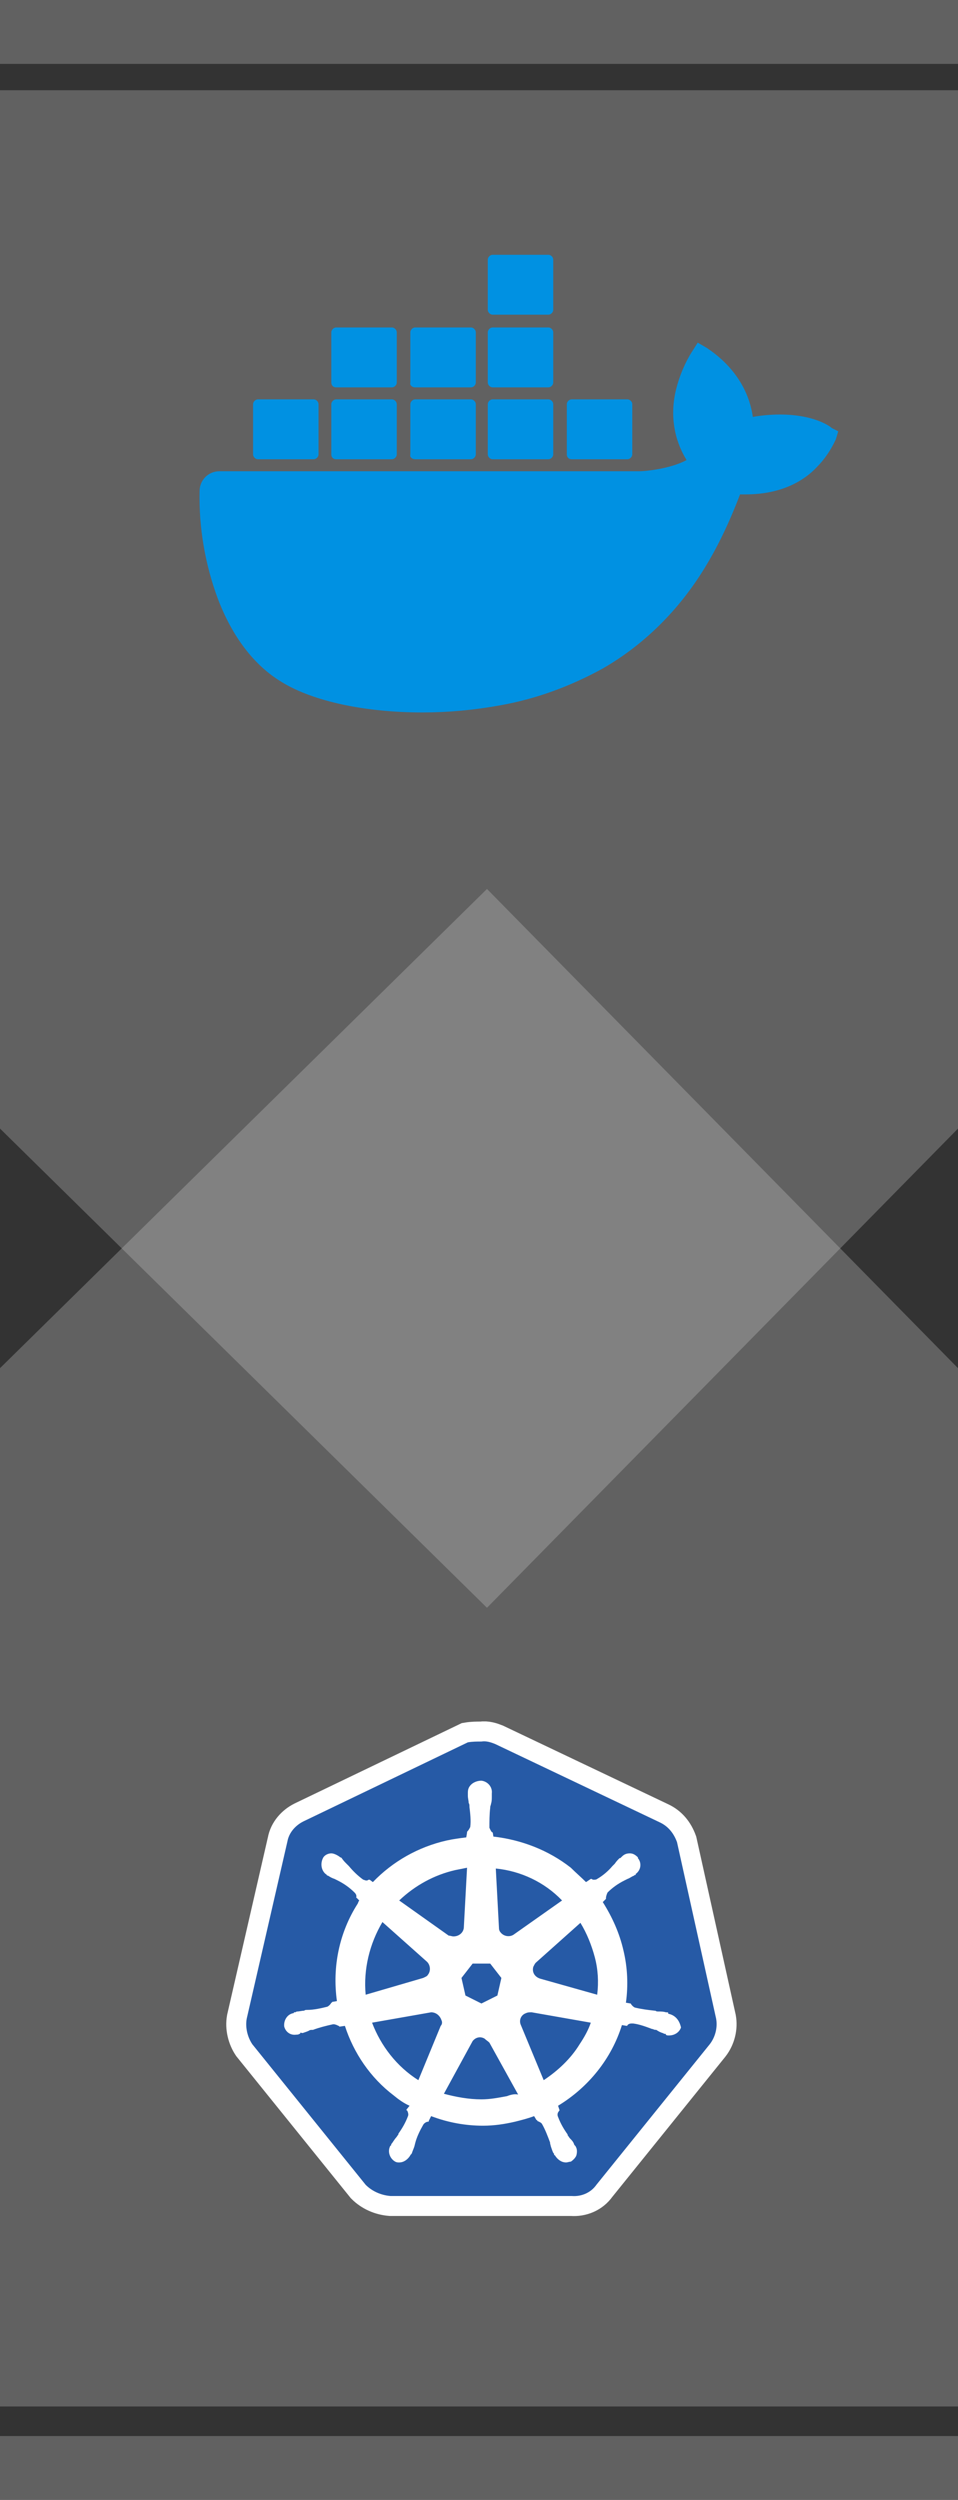
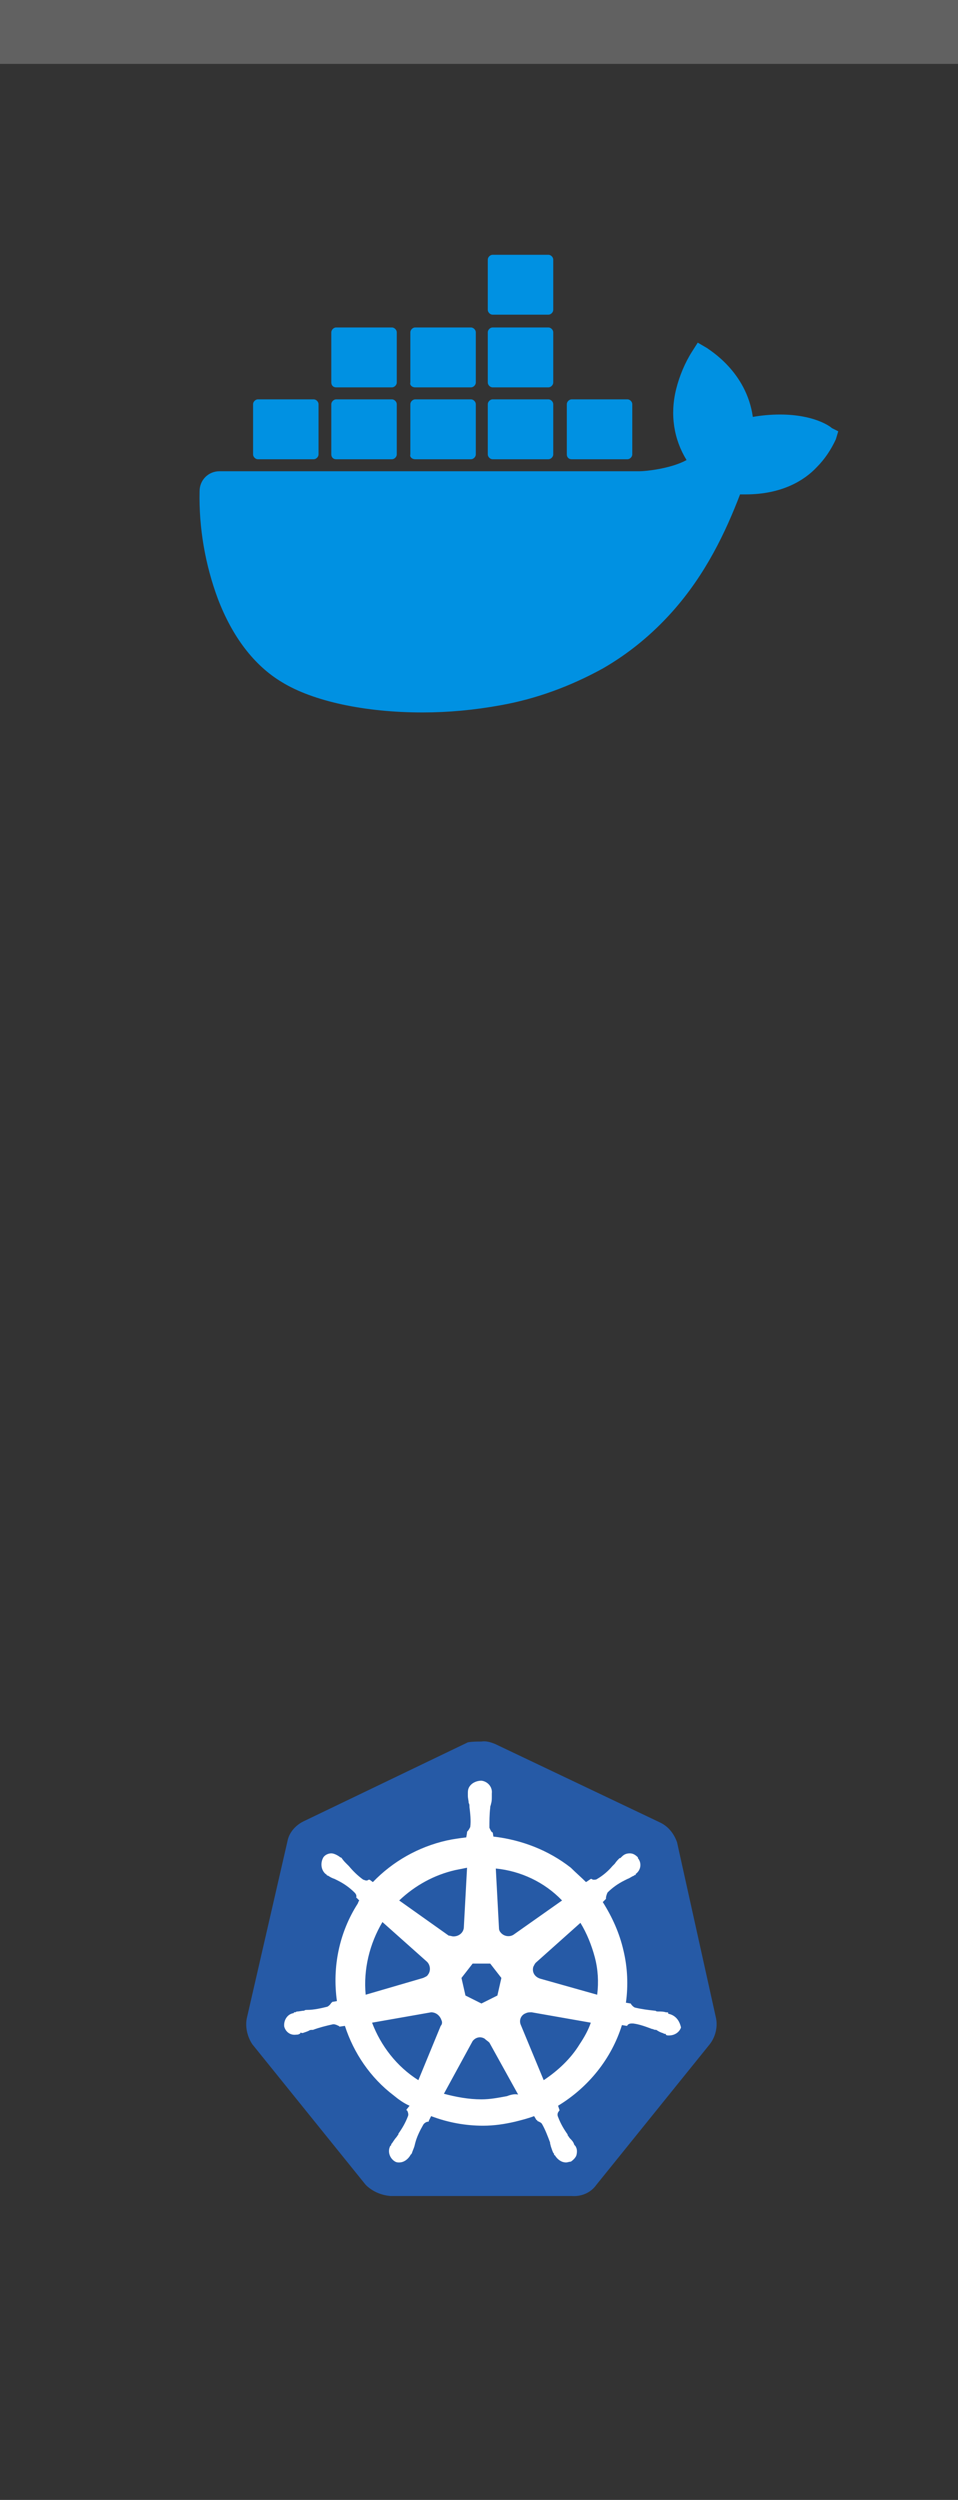
<svg xmlns="http://www.w3.org/2000/svg" version="1.1" id="Layer_1" x="0px" y="0px" viewBox="0 0 120 313" style="enable-background:new 0 0 120 313;" xml:space="preserve">
  <rect x="0" y="0" width="120" height="313" fill="#333333" stroke="none" />
  <style type="text/css">
	.st0{opacity:0.3;fill:#CCCCCC;enable-background:new    ;}
	.st1{fill:#FFFFFF;stroke:#FFFFFF;stroke-width:5;stroke-miterlimit:10;}
	.st2{fill:#265AA6;}
	.st3{fill:#FFFFFF;}
	.st4{opacity:0.3;fill:#CCCCCC;}
	.st5{fill:#0091E2;}
</style>
  <g id="Group_1211" transform="translate(-615 -2383)">
-     <path id="Path_308" class="st0" d="M615,2394.3h120v130l-59,60l-61-60V2394.3z" />
-     <path id="Path_315" class="st0" d="M615,2684.3h120v-130l-59-60l-61,60V2684.3z" />
    <g id="Layer_1-2" transform="translate(368.204 2328.546)">
-       <path id="Path_304" class="st1" d="M331.6,285.1c-0.4-1.1-1.1-2-2.2-2.5l-20.6-9.8c-0.5-0.2-1.1-0.4-1.7-0.3c-0.6,0-1.1,0-1.7,0.1    l-20.6,9.9c-1,0.5-1.8,1.4-2,2.5l-5.1,22.2c-0.2,1.1,0.1,2.3,0.7,3.2l14.2,17.6c0.8,0.8,1.9,1.3,3.1,1.4h22.7    c1.2,0.1,2.4-0.4,3.1-1.4l14.2-17.6c0.7-0.9,1-2.1,0.8-3.2L331.6,285.1z" />
      <path id="Path_305" class="st2" d="M331.6,285.1c-0.4-1.1-1.1-2-2.2-2.5l-20.6-9.8c-0.5-0.2-1.1-0.4-1.7-0.3c-0.6,0-1.1,0-1.7,0.1    l-20.6,9.9c-1,0.5-1.8,1.4-2,2.5l-5.1,22.2c-0.2,1.1,0.1,2.3,0.7,3.2l14.2,17.6c0.8,0.8,1.9,1.3,3.1,1.4h22.7    c1.2,0.1,2.4-0.4,3.1-1.4l14.2-17.6c0.7-0.9,1-2.1,0.8-3.2L331.6,285.1z" />
      <path id="Path_306" class="st3" d="M330.6,306.6L330.6,306.6c-0.1,0-0.1,0-0.1-0.1s-0.1-0.1-0.3-0.1c-0.3-0.1-0.6-0.1-0.9-0.1    c-0.2,0-0.3,0-0.4-0.1h-0.1c-0.9-0.1-1.7-0.2-2.5-0.4c-0.2-0.1-0.4-0.3-0.5-0.5l0,0l-0.6-0.1c0.3-2.2,0.2-4.4-0.3-6.5    c-0.5-2.2-1.4-4.2-2.6-6.1l0.4-0.4l0,0v-0.1c0-0.2,0.1-0.5,0.2-0.7c0.6-0.6,1.3-1.1,2.1-1.5l0,0l0.4-0.2c0.3-0.1,0.5-0.3,0.8-0.4    c0.1-0.1,0.1-0.1,0.2-0.1s0-0.1,0-0.1l0,0c0.7-0.5,0.8-1.4,0.3-2c0,0,0,0,0-0.1c-0.3-0.3-0.6-0.5-1-0.5c-0.4,0-0.7,0.1-1,0.4l0,0    l-0.1,0.1c-0.1,0.1-0.1,0.1-0.2,0.1c-0.2,0.2-0.4,0.4-0.6,0.7c-0.1,0.1-0.2,0.2-0.3,0.3l0,0c-0.5,0.6-1.2,1.2-1.9,1.6    c-0.1,0.1-0.3,0.1-0.4,0.1c-0.1,0-0.2,0-0.3-0.1h-0.1l-0.6,0.4c-0.6-0.6-1.3-1.2-1.9-1.8c-2.8-2.2-6.2-3.5-9.7-3.9l-0.1-0.6l0,0    v0.1c-0.2-0.1-0.3-0.4-0.4-0.6c0-0.8,0-1.7,0.1-2.5v-0.1c0-0.1,0.1-0.3,0.1-0.4c0.1-0.3,0.1-0.6,0.1-0.9v-0.4l0,0    c0.1-0.8-0.5-1.5-1.3-1.6c-0.5,0-1,0.2-1.3,0.5c-0.3,0.3-0.4,0.6-0.4,1l0,0v0.4c0,0.3,0.1,0.6,0.1,0.9c0.1,0.1,0.1,0.3,0.1,0.4    v0.1c0.1,0.8,0.2,1.7,0.1,2.5c-0.1,0.2-0.2,0.4-0.4,0.6v0.1l0,0l-0.1,0.6c-0.8,0.1-1.6,0.2-2.5,0.4c-3.5,0.8-6.7,2.6-9.2,5.2    l-0.4-0.3h-0.1c-0.1,0-0.1,0.1-0.3,0.1c-0.2,0-0.3-0.1-0.4-0.1c-0.7-0.5-1.3-1.1-1.8-1.7l0,0c-0.1-0.1-0.2-0.2-0.3-0.3    c-0.2-0.2-0.4-0.4-0.6-0.7c-0.1-0.1-0.1-0.1-0.2-0.1l-0.1-0.1l0,0c-0.3-0.2-0.7-0.4-1-0.4c-0.4,0-0.8,0.2-1,0.5    c-0.4,0.7-0.3,1.6,0.3,2.1l0,0c0,0,0.1,0,0.1,0.1c0,0,0,0,0,0c0,0,0.1,0.1,0.2,0.1c0.3,0.2,0.5,0.3,0.8,0.4l0.4,0.2l0,0    c0.8,0.4,1.5,0.9,2.1,1.5c0.2,0.2,0.3,0.4,0.2,0.7V292l0,0l0.4,0.4c-0.1,0.1-0.1,0.2-0.2,0.4c-2.3,3.6-3.2,7.9-2.6,12.2l-0.6,0.1    l0,0c0,0,0,0.1-0.1,0.1c0,0,0,0,0,0c-0.1,0.2-0.3,0.4-0.5,0.5c-0.8,0.2-1.7,0.4-2.5,0.4l0,0c-0.2,0-0.3,0-0.4,0.1    c-0.3,0-0.6,0.1-0.9,0.1c-0.1,0-0.1,0.1-0.3,0.1c-0.1,0-0.1,0-0.1,0.1l0,0c-0.8,0.1-1.3,0.9-1.2,1.7c0,0,0,0,0,0l0,0    c0.2,0.7,0.8,1.1,1.5,1c0.1,0,0.3,0,0.4-0.1l0,0c0.1,0,0.1,0,0.1-0.1s0.2,0,0.3,0c0.3-0.1,0.6-0.2,0.8-0.3    c0.1-0.1,0.3-0.1,0.4-0.1h0.1c0.8-0.3,1.6-0.5,2.5-0.7h0.1c0.2,0,0.4,0.1,0.6,0.2c0,0,0.1,0,0.1,0.1c0,0,0,0,0,0l0,0l0.7-0.1    c1.1,3.4,3.2,6.5,6.1,8.7c0.6,0.5,1.3,1,2,1.3l-0.4,0.5l0,0c0,0,0,0.1,0.1,0.1c0,0,0,0,0,0c0.1,0.2,0.2,0.5,0.1,0.7    c-0.3,0.8-0.7,1.5-1.2,2.2v0.1c-0.1,0.1-0.2,0.3-0.3,0.4c-0.1,0.1-0.3,0.4-0.5,0.7c-0.1,0.1-0.1,0.1-0.1,0.2c0,0,0,0.1-0.1,0.1    c0,0,0,0,0,0l0,0c-0.4,0.7-0.1,1.6,0.6,2c0.2,0.1,0.3,0.1,0.5,0.1c0.6,0,1.1-0.4,1.4-0.9l0,0c0,0,0-0.1,0.1-0.1c0,0,0,0,0,0    c0-0.1,0.1-0.1,0.1-0.2c0.1-0.3,0.2-0.5,0.3-0.8l0.1-0.4l0,0c0.2-0.8,0.6-1.6,1-2.3c0.1-0.2,0.4-0.4,0.6-0.4c0.1,0,0.1,0,0.1-0.1    l0,0l0.3-0.6c2.1,0.8,4.3,1.2,6.5,1.2c1.4,0,2.7-0.2,4-0.5c0.8-0.2,1.6-0.4,2.4-0.7l0.3,0.5l0,0c0.1,0,0.1,0,0.1,0.1    c0.2,0.1,0.5,0.2,0.6,0.4c0.4,0.7,0.7,1.5,1,2.3v0.1l0.1,0.4c0.1,0.3,0.2,0.6,0.3,0.8c0.1,0.1,0.1,0.1,0.1,0.2c0,0,0,0.1,0.1,0.1    c0,0,0,0,0,0l0,0c0.3,0.5,0.8,0.9,1.4,0.9c0.2,0,0.4-0.1,0.6-0.1c0.3-0.2,0.6-0.5,0.7-0.8c0.1-0.4,0.1-0.8-0.1-1.1l0,0    c0,0,0-0.1-0.1-0.1c0,0,0,0,0,0c0-0.1-0.1-0.1-0.1-0.2c-0.1-0.3-0.3-0.5-0.5-0.7c-0.1-0.1-0.2-0.3-0.3-0.4v-0.1    c-0.5-0.7-0.9-1.4-1.2-2.2c-0.1-0.2-0.1-0.5,0.1-0.7c0,0,0-0.1,0.1-0.1c0,0,0,0,0,0l0,0l-0.2-0.6c3.8-2.3,6.7-5.9,8-10.1l0.6,0.1    l0,0c0,0,0.1,0,0.1-0.1c0,0,0,0,0,0c0.2-0.2,0.4-0.2,0.6-0.2h0.1c0.8,0.1,1.6,0.4,2.4,0.7h0.1c0.1,0.1,0.3,0.1,0.4,0.1    c0.3,0.2,0.5,0.3,0.8,0.4c0.1,0,0.1,0.1,0.3,0.1c0.1,0,0.1,0,0.1,0.1l0,0c0.1,0.1,0.2,0.1,0.4,0.1c0.7,0,1.3-0.4,1.5-1    C331.9,307.4,331.4,306.8,330.6,306.6z M309.1,304.3l-2,1l-2-1l-0.5-2.2l1.4-1.8h2.2l1.4,1.8L309.1,304.3z M321.3,299.5    c0.4,1.5,0.5,3.1,0.3,4.7l-7.1-2l0,0c-0.7-0.2-1.1-0.8-0.9-1.5c0,0,0,0,0,0c0.1-0.2,0.2-0.4,0.3-0.5l5.6-5    C320.3,296.5,320.9,298,321.3,299.5L321.3,299.5z M317.2,292.4l-6.1,4.3c-0.5,0.3-1.2,0.2-1.6-0.3c-0.1-0.1-0.2-0.3-0.2-0.5    l-0.4-7.5C312,288.7,315,290.1,317.2,292.4L317.2,292.4z M303.8,288.6l1.5-0.3l-0.4,7.4l0,0c0,0.7-0.6,1.2-1.3,1.2    c-0.2,0-0.4-0.1-0.6-0.1l-6.2-4.4C298.8,290.5,301.2,289.2,303.8,288.6L303.8,288.6z M294.7,295.1l5.5,4.9l0,0    c0.5,0.4,0.6,1.2,0.2,1.7c0,0,0,0,0,0c-0.1,0.2-0.4,0.3-0.6,0.4l-7.2,2.1C292.3,301,293.1,297.8,294.7,295.1L294.7,295.1z     M293.4,307.7l7.4-1.3c0.6,0,1.1,0.4,1.3,1c0.1,0.2,0.1,0.5-0.1,0.7l0,0l-2.8,6.8C296.5,313.2,294.5,310.6,293.4,307.7    L293.4,307.7z M310.3,316.9c-1.1,0.2-2.1,0.4-3.2,0.4c-1.6,0-3.2-0.3-4.7-0.7l3.6-6.6c0.4-0.5,1-0.6,1.5-0.3    c0.2,0.2,0.4,0.3,0.6,0.5l0,0l3.6,6.5C311.3,316.6,310.8,316.7,310.3,316.9L310.3,316.9z M319.4,310.4c-1.1,1.8-2.7,3.3-4.5,4.5    l-2.9-7c-0.2-0.6,0.1-1.2,0.7-1.4c0.2-0.1,0.4-0.1,0.7-0.1l7.4,1.3C320.5,308.6,320,309.5,319.4,310.4z" />
    </g>
-     <rect id="Rectangle_88" x="615" y="2688" class="st4" width="120" height="8" />
    <rect id="Rectangle_89" x="615" y="2383" class="st4" width="120" height="8" />
    <g>
      <path class="st5" d="M719.2,2436.6c-0.2-0.2-2.2-1.7-6.5-1.7c-1.1,0-2.3,0.1-3.4,0.3c-0.8-5.7-5.5-8.4-5.7-8.6l-1.2-0.7l-0.7,1.1    c-0.9,1.4-1.6,3.1-2,4.7c-0.8,3.2-0.3,6.3,1.3,8.9c-2,1.1-5.2,1.4-5.8,1.4h-52.7c-1.4,0-2.5,1.1-2.5,2.5    c-0.1,4.6,0.7,9.2,2.3,13.5c1.8,4.7,4.5,8.3,8,10.4c3.9,2.4,10.4,3.8,17.6,3.8c3.3,0,6.5-0.3,9.8-0.9c4.5-0.8,8.8-2.4,12.8-4.6    c3.3-1.9,6.2-4.3,8.7-7.1c4.2-4.7,6.7-10,8.5-14.7h0.7c4.6,0,7.4-1.8,8.9-3.4c1-1,1.8-2.2,2.4-3.5l0.3-1L719.2,2436.6z" />
      <path class="st5" d="M647.3,2440.5h7c0.3,0,0.6-0.3,0.6-0.6v-6.3c0-0.3-0.3-0.6-0.6-0.6h-7c-0.3,0-0.6,0.3-0.6,0.6v6.3    C646.7,2440.2,647,2440.5,647.3,2440.5z M657.1,2440.5h7c0.3,0,0.6-0.3,0.6-0.6v-6.3c0-0.3-0.3-0.6-0.6-0.6h-7    c-0.3,0-0.6,0.3-0.6,0.6v6.3C656.5,2440.2,656.7,2440.5,657.1,2440.5 M667,2440.5h7c0.3,0,0.6-0.3,0.6-0.6v-6.3    c0-0.3-0.3-0.6-0.6-0.6h-7c-0.3,0-0.6,0.3-0.6,0.6v6.3C666.3,2440.2,666.6,2440.5,667,2440.5z M676.7,2440.5h7    c0.3,0,0.6-0.3,0.6-0.6v-6.3c0-0.3-0.3-0.6-0.6-0.6h-7c-0.3,0-0.6,0.3-0.6,0.6v6.3C676.1,2440.2,676.4,2440.5,676.7,2440.5z     M657.1,2431.5h7c0.3,0,0.6-0.3,0.6-0.6v-6.3c0-0.3-0.3-0.6-0.6-0.6h-7c-0.3,0-0.6,0.3-0.6,0.6v6.3    C656.5,2431.2,656.7,2431.5,657.1,2431.5 M667,2431.5h7c0.3,0,0.6-0.3,0.6-0.6v-6.3c0-0.3-0.3-0.6-0.6-0.6h-7    c-0.3,0-0.6,0.3-0.6,0.6v6.3C666.3,2431.2,666.6,2431.5,667,2431.5 M676.7,2431.5h7c0.3,0,0.6-0.3,0.6-0.6v-6.3    c0-0.3-0.3-0.6-0.6-0.6h-7c-0.3,0-0.6,0.3-0.6,0.6v6.3C676.1,2431.2,676.4,2431.5,676.7,2431.5 M676.7,2422.4h7    c0.3,0,0.6-0.3,0.6-0.6v-6.3c0-0.3-0.3-0.6-0.6-0.6h-7c-0.3,0-0.6,0.3-0.6,0.6v6.3C676.1,2422.1,676.4,2422.4,676.7,2422.4     M686.6,2440.5h7c0.3,0,0.6-0.3,0.6-0.6v-6.3c0-0.3-0.3-0.6-0.6-0.6h-7c-0.3,0-0.6,0.3-0.6,0.6v6.3    C686,2440.2,686.2,2440.5,686.6,2440.5" />
    </g>
  </g>
</svg>